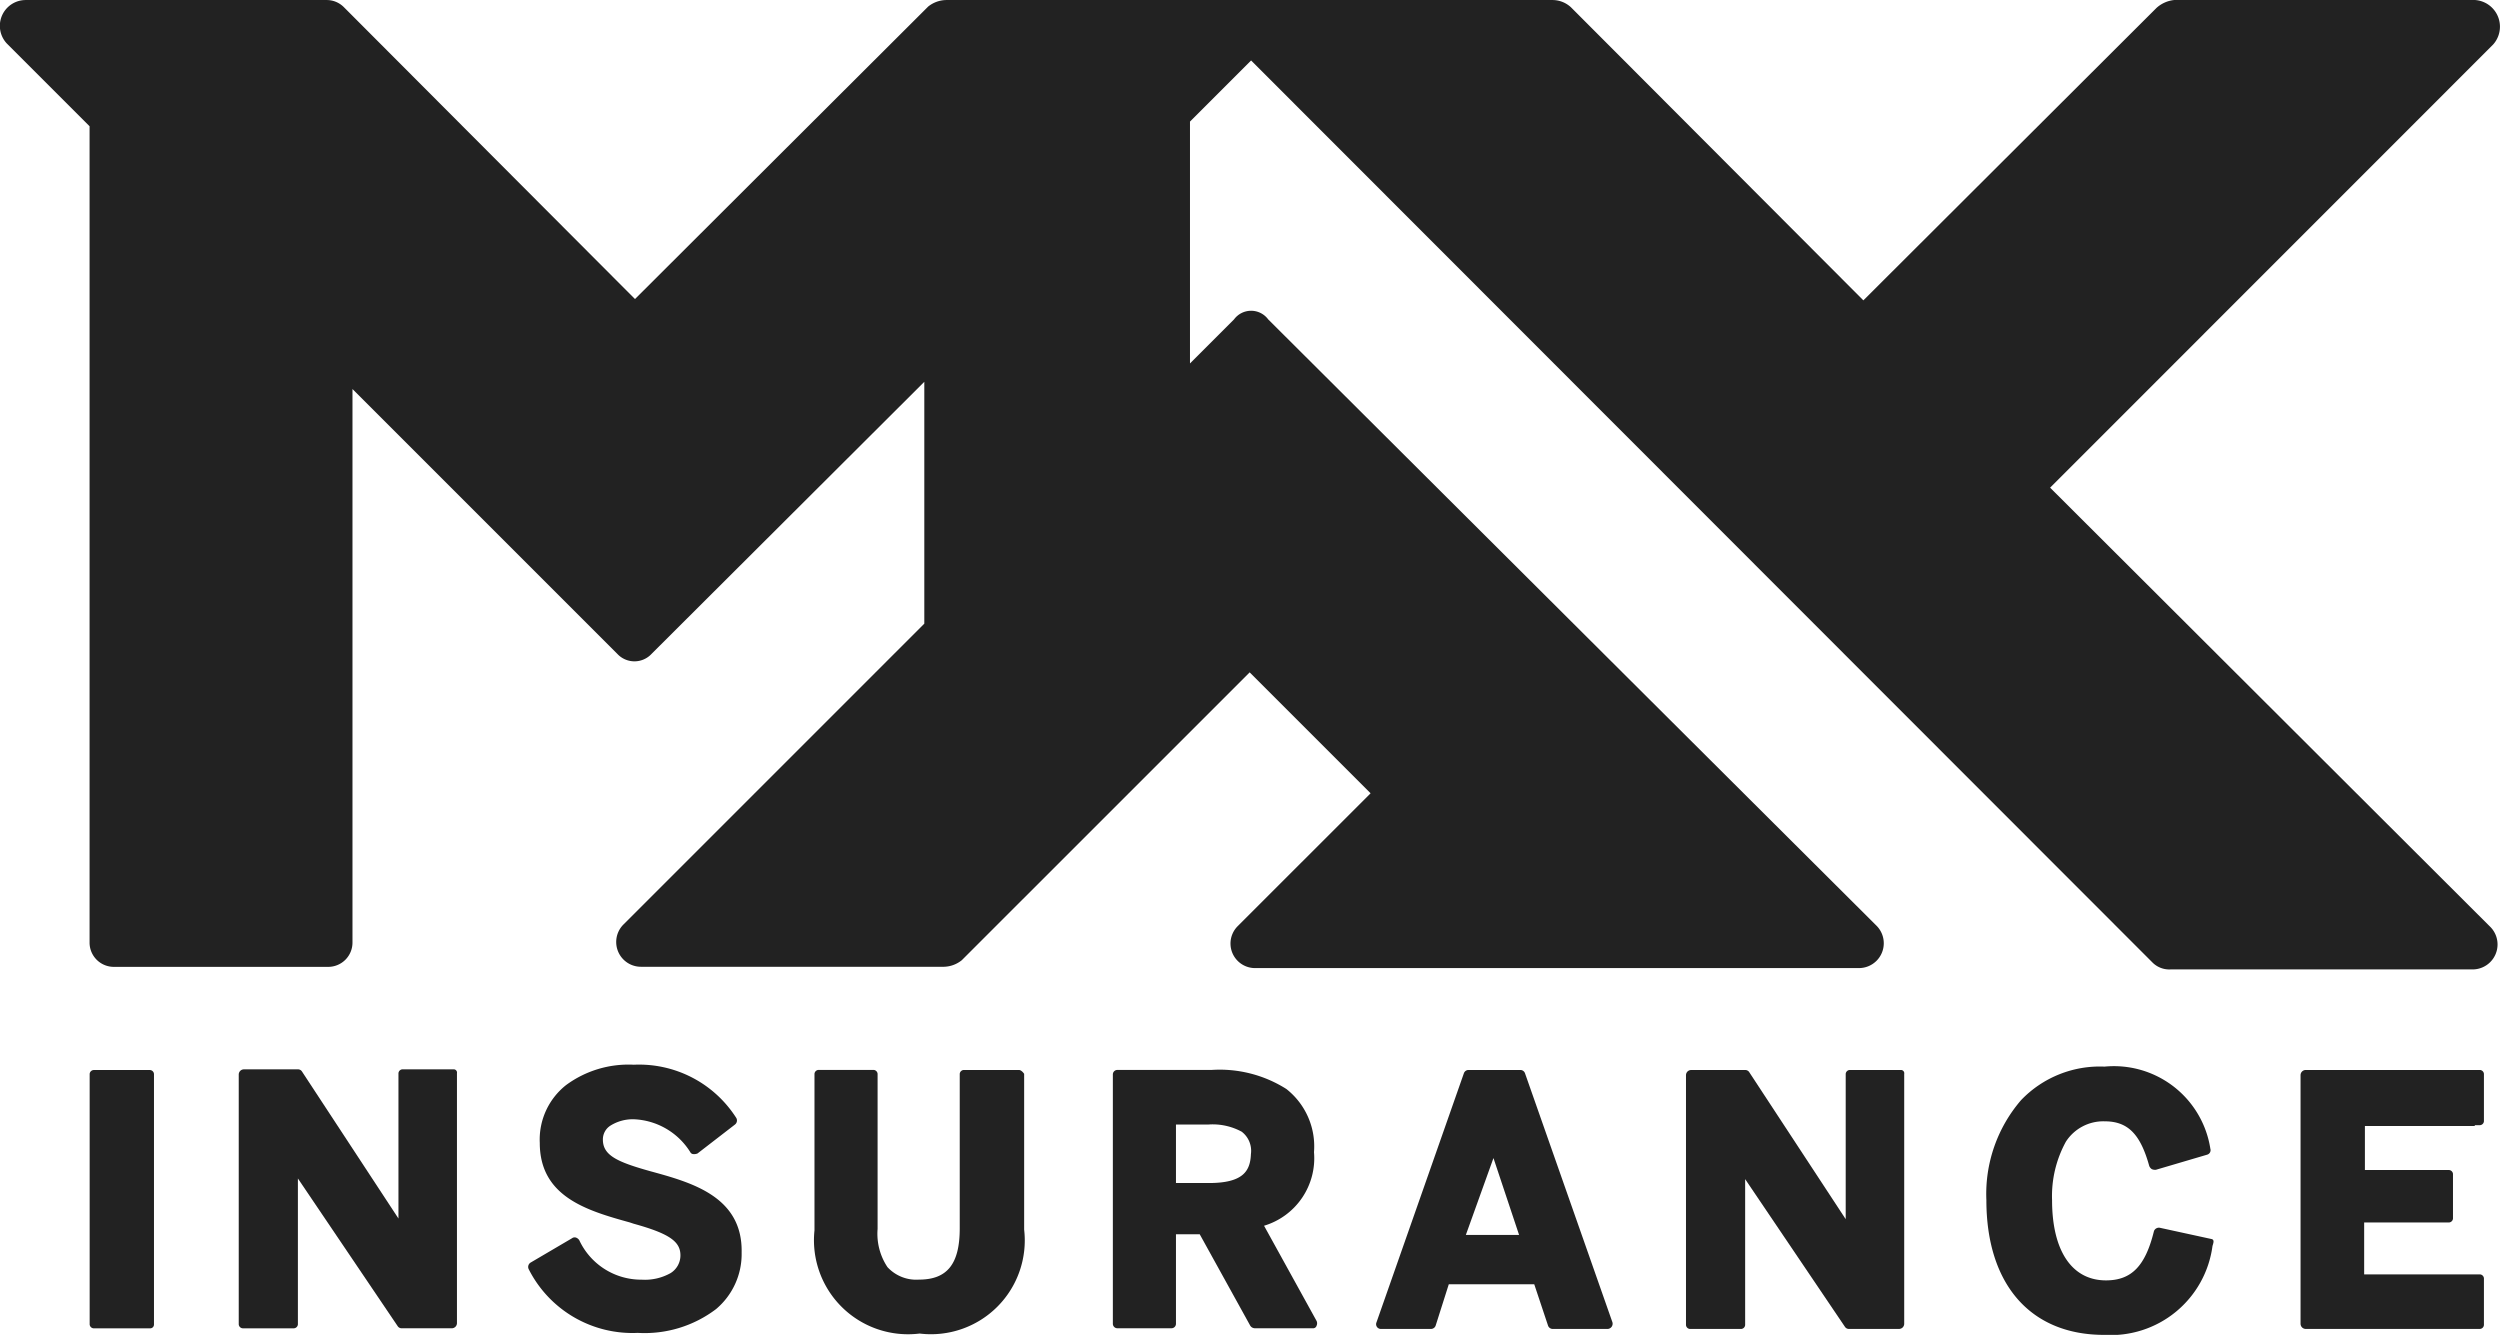
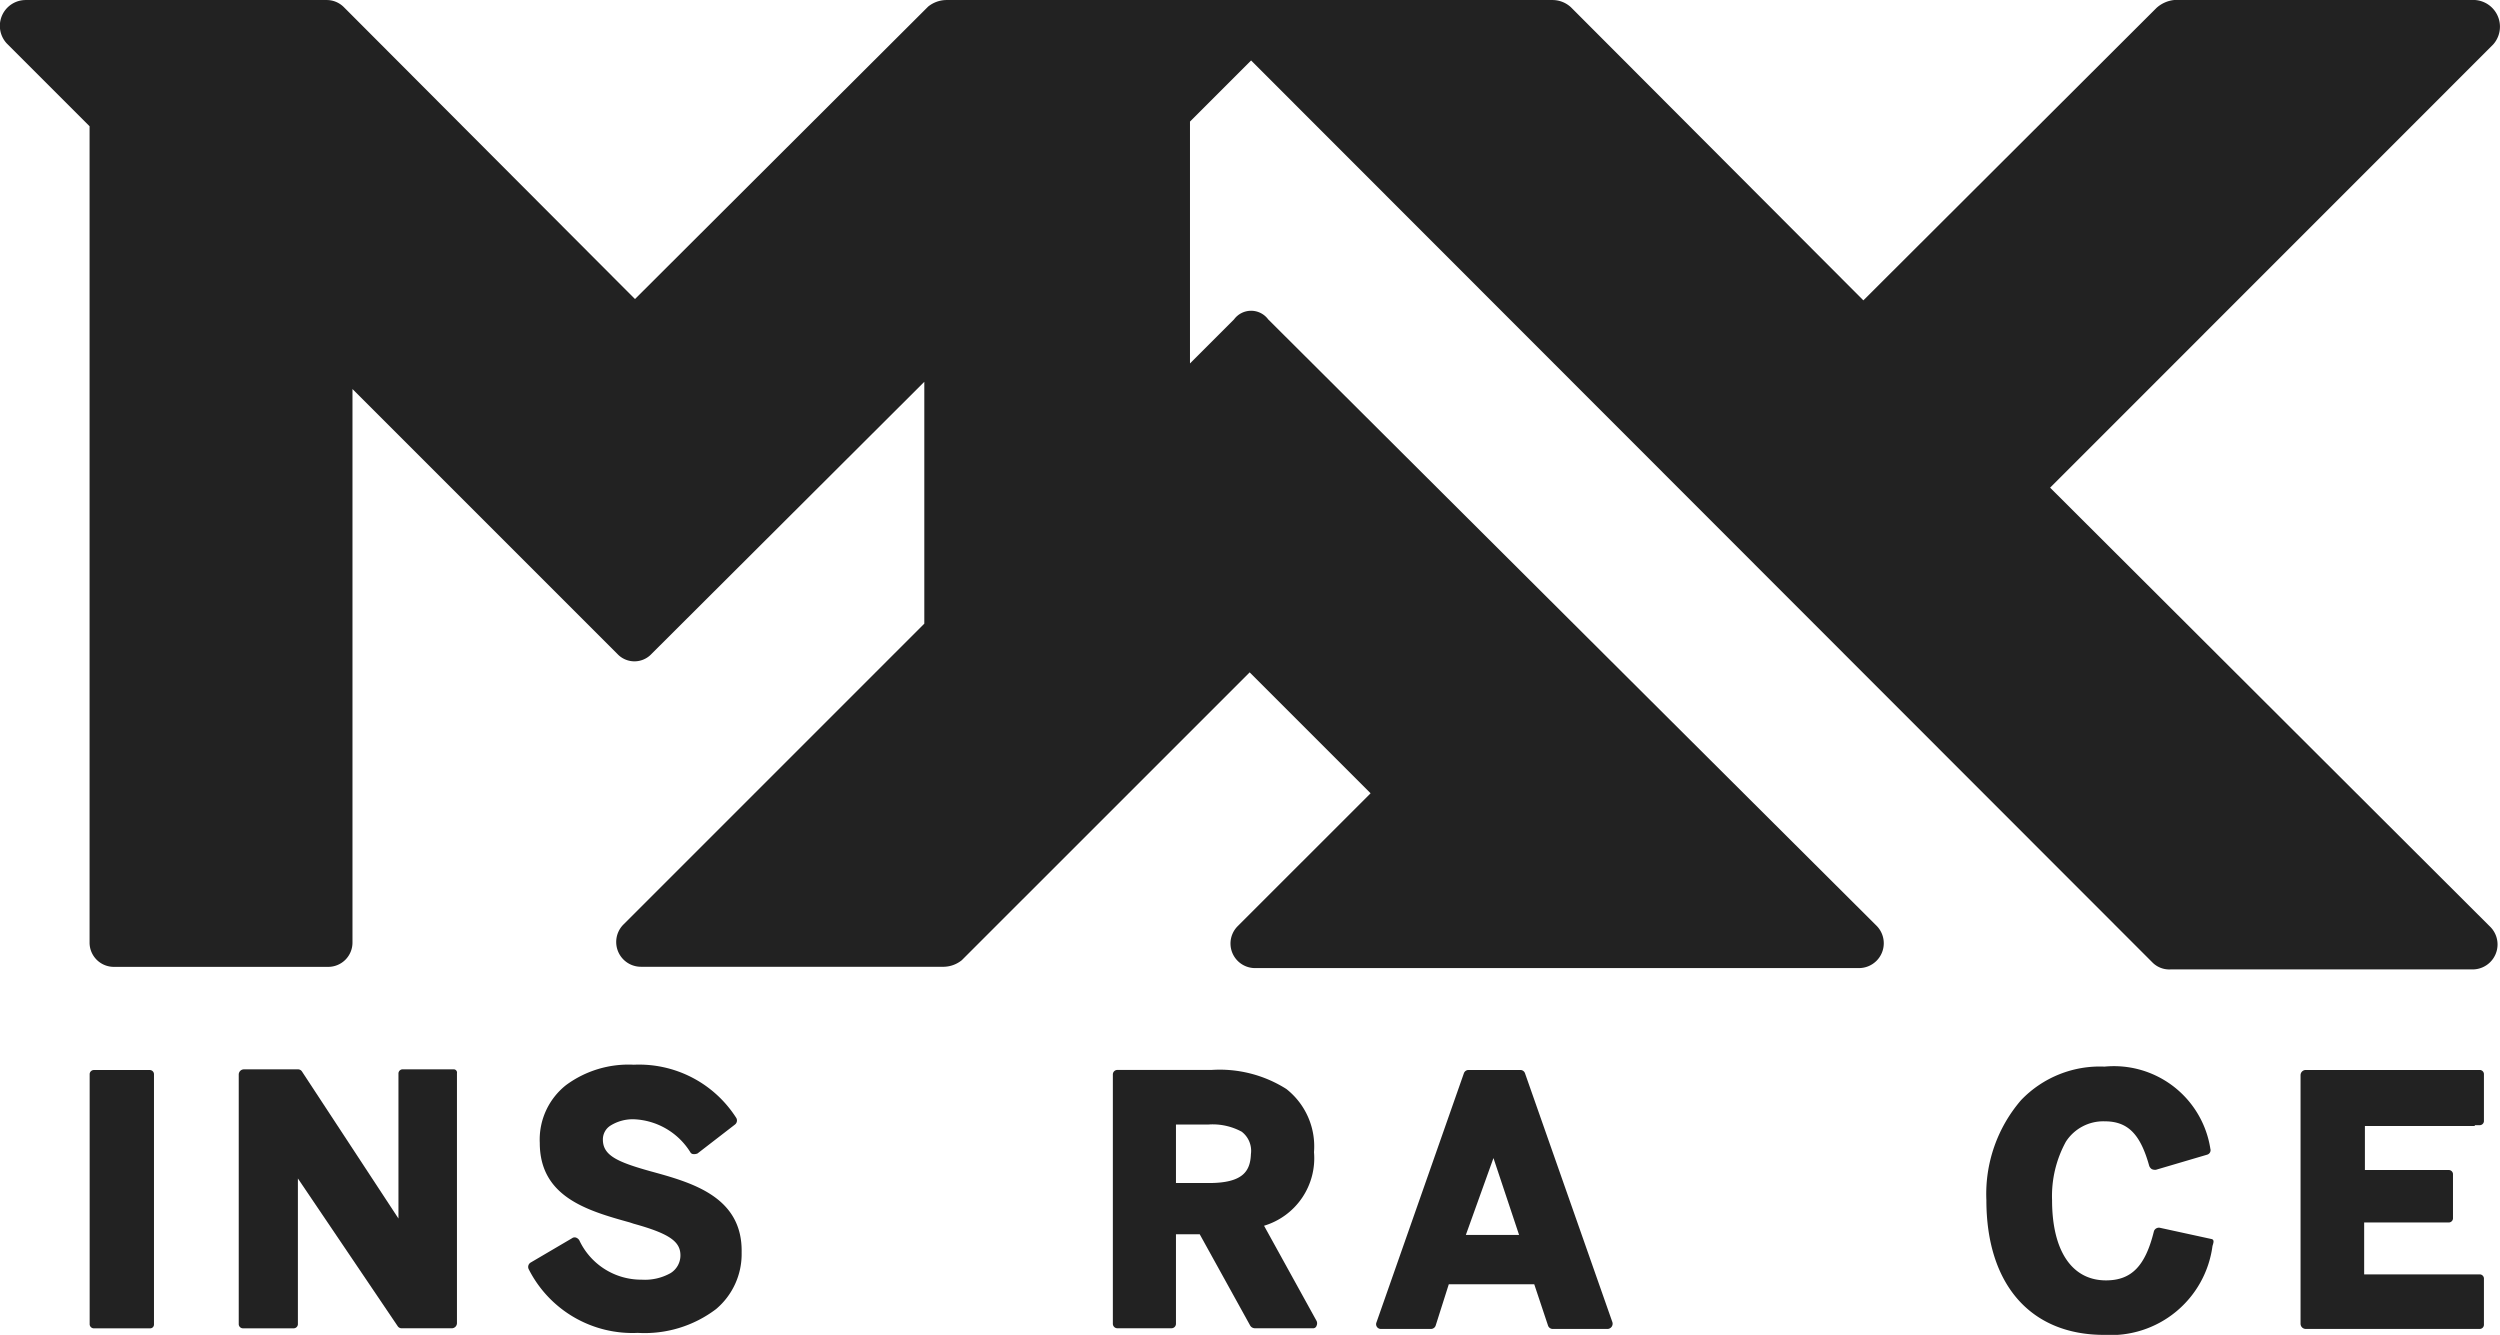
<svg xmlns="http://www.w3.org/2000/svg" id="Group_37175" data-name="Group 37175" width="84.182" height="44.948" viewBox="0 0 84.182 44.948">
-   <path id="Path_48262" data-name="Path 48262" d="M623.537,334.7h-1.726a.143.143,0,0,0-.133.133v4.891l-3.253-4.957a.158.158,0,0,0-.133-.066h-1.815a.175.175,0,0,0-.177.177v8.41a.143.143,0,0,0,.133.133h1.726a.143.143,0,0,0,.133-.133v-4.913l3.364,4.979a.158.158,0,0,0,.133.066h1.682a.175.175,0,0,0,.177-.177v-8.41A.111.111,0,0,0,623.537,334.7Z" transform="translate(-559.528 -298.671)" fill="#222" />
  <path id="Path_48263" data-name="Path 48263" d="M375.436,343.4h-1.9a.143.143,0,0,1-.133-.133v-8.432a.143.143,0,0,1,.133-.133h1.9a.143.143,0,0,1,.133.133v8.432A.128.128,0,0,1,375.436,343.4Z" transform="translate(-370.384 -298.671)" fill="#222" />
  <path id="Path_48264" data-name="Path 48264" d="M444.232,337.485c-1.107-.31-1.593-.531-1.593-1.062a.548.548,0,0,1,.243-.465,1.415,1.415,0,0,1,.8-.221h0a2.35,2.35,0,0,1,1.9,1.107.122.122,0,0,0,.111.066.281.281,0,0,0,.133-.022l1.261-.974a.172.172,0,0,0,.044-.221,3.882,3.882,0,0,0-3.452-1.793h0a3.541,3.541,0,0,0-2.28.686,2.337,2.337,0,0,0-.885,1.947c0,1.815,1.593,2.28,3.032,2.678l.133.044c1.2.332,1.571.6,1.571,1.062a.7.7,0,0,1-.332.6,1.764,1.764,0,0,1-.974.221h0a2.3,2.3,0,0,1-2.1-1.328.221.221,0,0,0-.111-.089.146.146,0,0,0-.133.022l-1.394.819a.172.172,0,0,0-.066.221,3.913,3.913,0,0,0,3.674,2.147h0a3.982,3.982,0,0,0,2.634-.8,2.422,2.422,0,0,0,.863-1.9C447.352,338.326,445.6,337.861,444.232,337.485Z" transform="translate(-422.338 -298.048)" fill="#222" />
  <path id="Path_48265" data-name="Path 48265" d="M534.19,339.945a2.374,2.374,0,0,0,1.682-2.479,2.457,2.457,0,0,0-.93-2.125,4.194,4.194,0,0,0-2.523-.642h-3.165a.151.151,0,0,0-.155.155v8.388a.151.151,0,0,0,.155.155h1.815a.151.151,0,0,0,.155-.155v-3.01h.8l1.7,3.076a.186.186,0,0,0,.155.089h1.948a.121.121,0,0,0,.133-.089.189.189,0,0,0,0-.155Zm-1.859-1.439h-1.107v-1.97h1.107a2.048,2.048,0,0,1,1.107.243.81.81,0,0,1,.31.752C533.726,338.108,533.482,338.507,532.331,338.507Z" transform="translate(-491.626 -298.671)" fill="#222" />
  <path id="Path_48266" data-name="Path 48266" d="M574.15,334.811a.166.166,0,0,0-.155-.111h-1.748a.166.166,0,0,0-.155.111l-2.943,8.388a.159.159,0,0,0,.155.221h1.682a.166.166,0,0,0,.155-.111l.443-1.394h2.877l.465,1.394a.166.166,0,0,0,.155.111h1.859a.177.177,0,0,0,.155-.221Zm-1.992,5.444.93-2.589.863,2.589Z" transform="translate(-522.799 -298.671)" fill="#222" />
  <path id="Path_48267" data-name="Path 48267" d="M669.569,340l-1.726-.376a.178.178,0,0,0-.2.111c-.288,1.173-.753,1.66-1.616,1.66h0c-1.151,0-1.815-1-1.815-2.7a3.807,3.807,0,0,1,.465-1.97,1.5,1.5,0,0,1,1.306-.686h0c.775,0,1.2.421,1.5,1.5a.221.221,0,0,0,.089.111.281.281,0,0,0,.133.022l1.726-.509a.158.158,0,0,0,.111-.2,3.285,3.285,0,0,0-3.563-2.766h0a3.668,3.668,0,0,0-2.811,1.129A4.838,4.838,0,0,0,662,338.693c0,2.833,1.483,4.537,3.961,4.537h0a3.456,3.456,0,0,0,3.652-2.988C669.635,340.153,669.7,340.02,669.569,340Z" transform="translate(-595.113 -298.281)" fill="#222" />
-   <path id="Path_48268" data-name="Path 48268" d="M490.583,334.7h-1.859a.143.143,0,0,0-.133.133v5.2c0,1.2-.42,1.726-1.372,1.726a1.316,1.316,0,0,1-1.062-.421,2.026,2.026,0,0,1-.332-1.284v-5.223a.143.143,0,0,0-.133-.133h-1.859a.143.143,0,0,0-.133.133V340.1a3.167,3.167,0,0,0,3.541,3.475,3.159,3.159,0,0,0,3.519-3.5v-5.245C490.716,334.766,490.649,334.7,490.583,334.7Z" transform="translate(-456.274 -298.671)" fill="#222" />
  <path id="Path_48269" data-name="Path 48269" d="M403.337,334.6h-1.726a.143.143,0,0,0-.133.133v4.891l-3.253-4.957a.158.158,0,0,0-.133-.066h-1.815a.175.175,0,0,0-.177.177v8.41a.143.143,0,0,0,.133.133h1.726a.143.143,0,0,0,.133-.133v-4.913l3.364,4.979a.158.158,0,0,0,.133.066h1.682a.175.175,0,0,0,.177-.177v-8.41A.111.111,0,0,0,403.337,334.6Z" transform="translate(-388.061 -298.593)" fill="#222" />
  <path id="Path_48270" data-name="Path 48270" d="M715.665,336.559h.177a.143.143,0,0,0,.133-.133v-1.593a.143.143,0,0,0-.133-.133h-5.865a.175.175,0,0,0-.177.177v8.366a.175.175,0,0,0,.177.177h5.865a.143.143,0,0,0,.133-.133v-1.571a.143.143,0,0,0-.133-.133h-3.9v-1.748H714.8a.143.143,0,0,0,.133-.133v-1.5a.143.143,0,0,0-.133-.133h-2.833v-1.483h3.7Z" transform="translate(-632.334 -298.671)" fill="#222" />
  <path id="Path_48271" data-name="Path 48271" d="M428.807,188.321,443.724,173.4a.9.9,0,0,0-.62-1.5H432.99a1.049,1.049,0,0,0-.6.266l-9.871,9.848-9.848-9.87a.916.916,0,0,0-.6-.243H391.627a.994.994,0,0,0-.6.221l-9.871,9.848-9.8-9.826a.817.817,0,0,0-.6-.243H360.643a.87.87,0,0,0-.642,1.461l2.789,2.789v27.487a.817.817,0,0,0,.819.819h7.215a.817.817,0,0,0,.819-.819V185l8.919,8.919a.787.787,0,0,0,1.151,0l9.185-9.162V192.9L380.76,203.038a.834.834,0,0,0,.6,1.416h10.2a.994.994,0,0,0,.6-.221l9.694-9.693,4.072,4.072-4.471,4.47a.827.827,0,0,0,.6,1.416h20.317a.836.836,0,0,0,.6-1.416l-20.494-20.427a.715.715,0,0,0-1.151,0l-1.483,1.483v-8.144l2.058-2.058,30.364,30.386a.8.8,0,0,0,.6.221h10.18a.841.841,0,0,0,.6-1.416Z" transform="translate(-359.774 -171.9)" fill="#222" />
</svg>